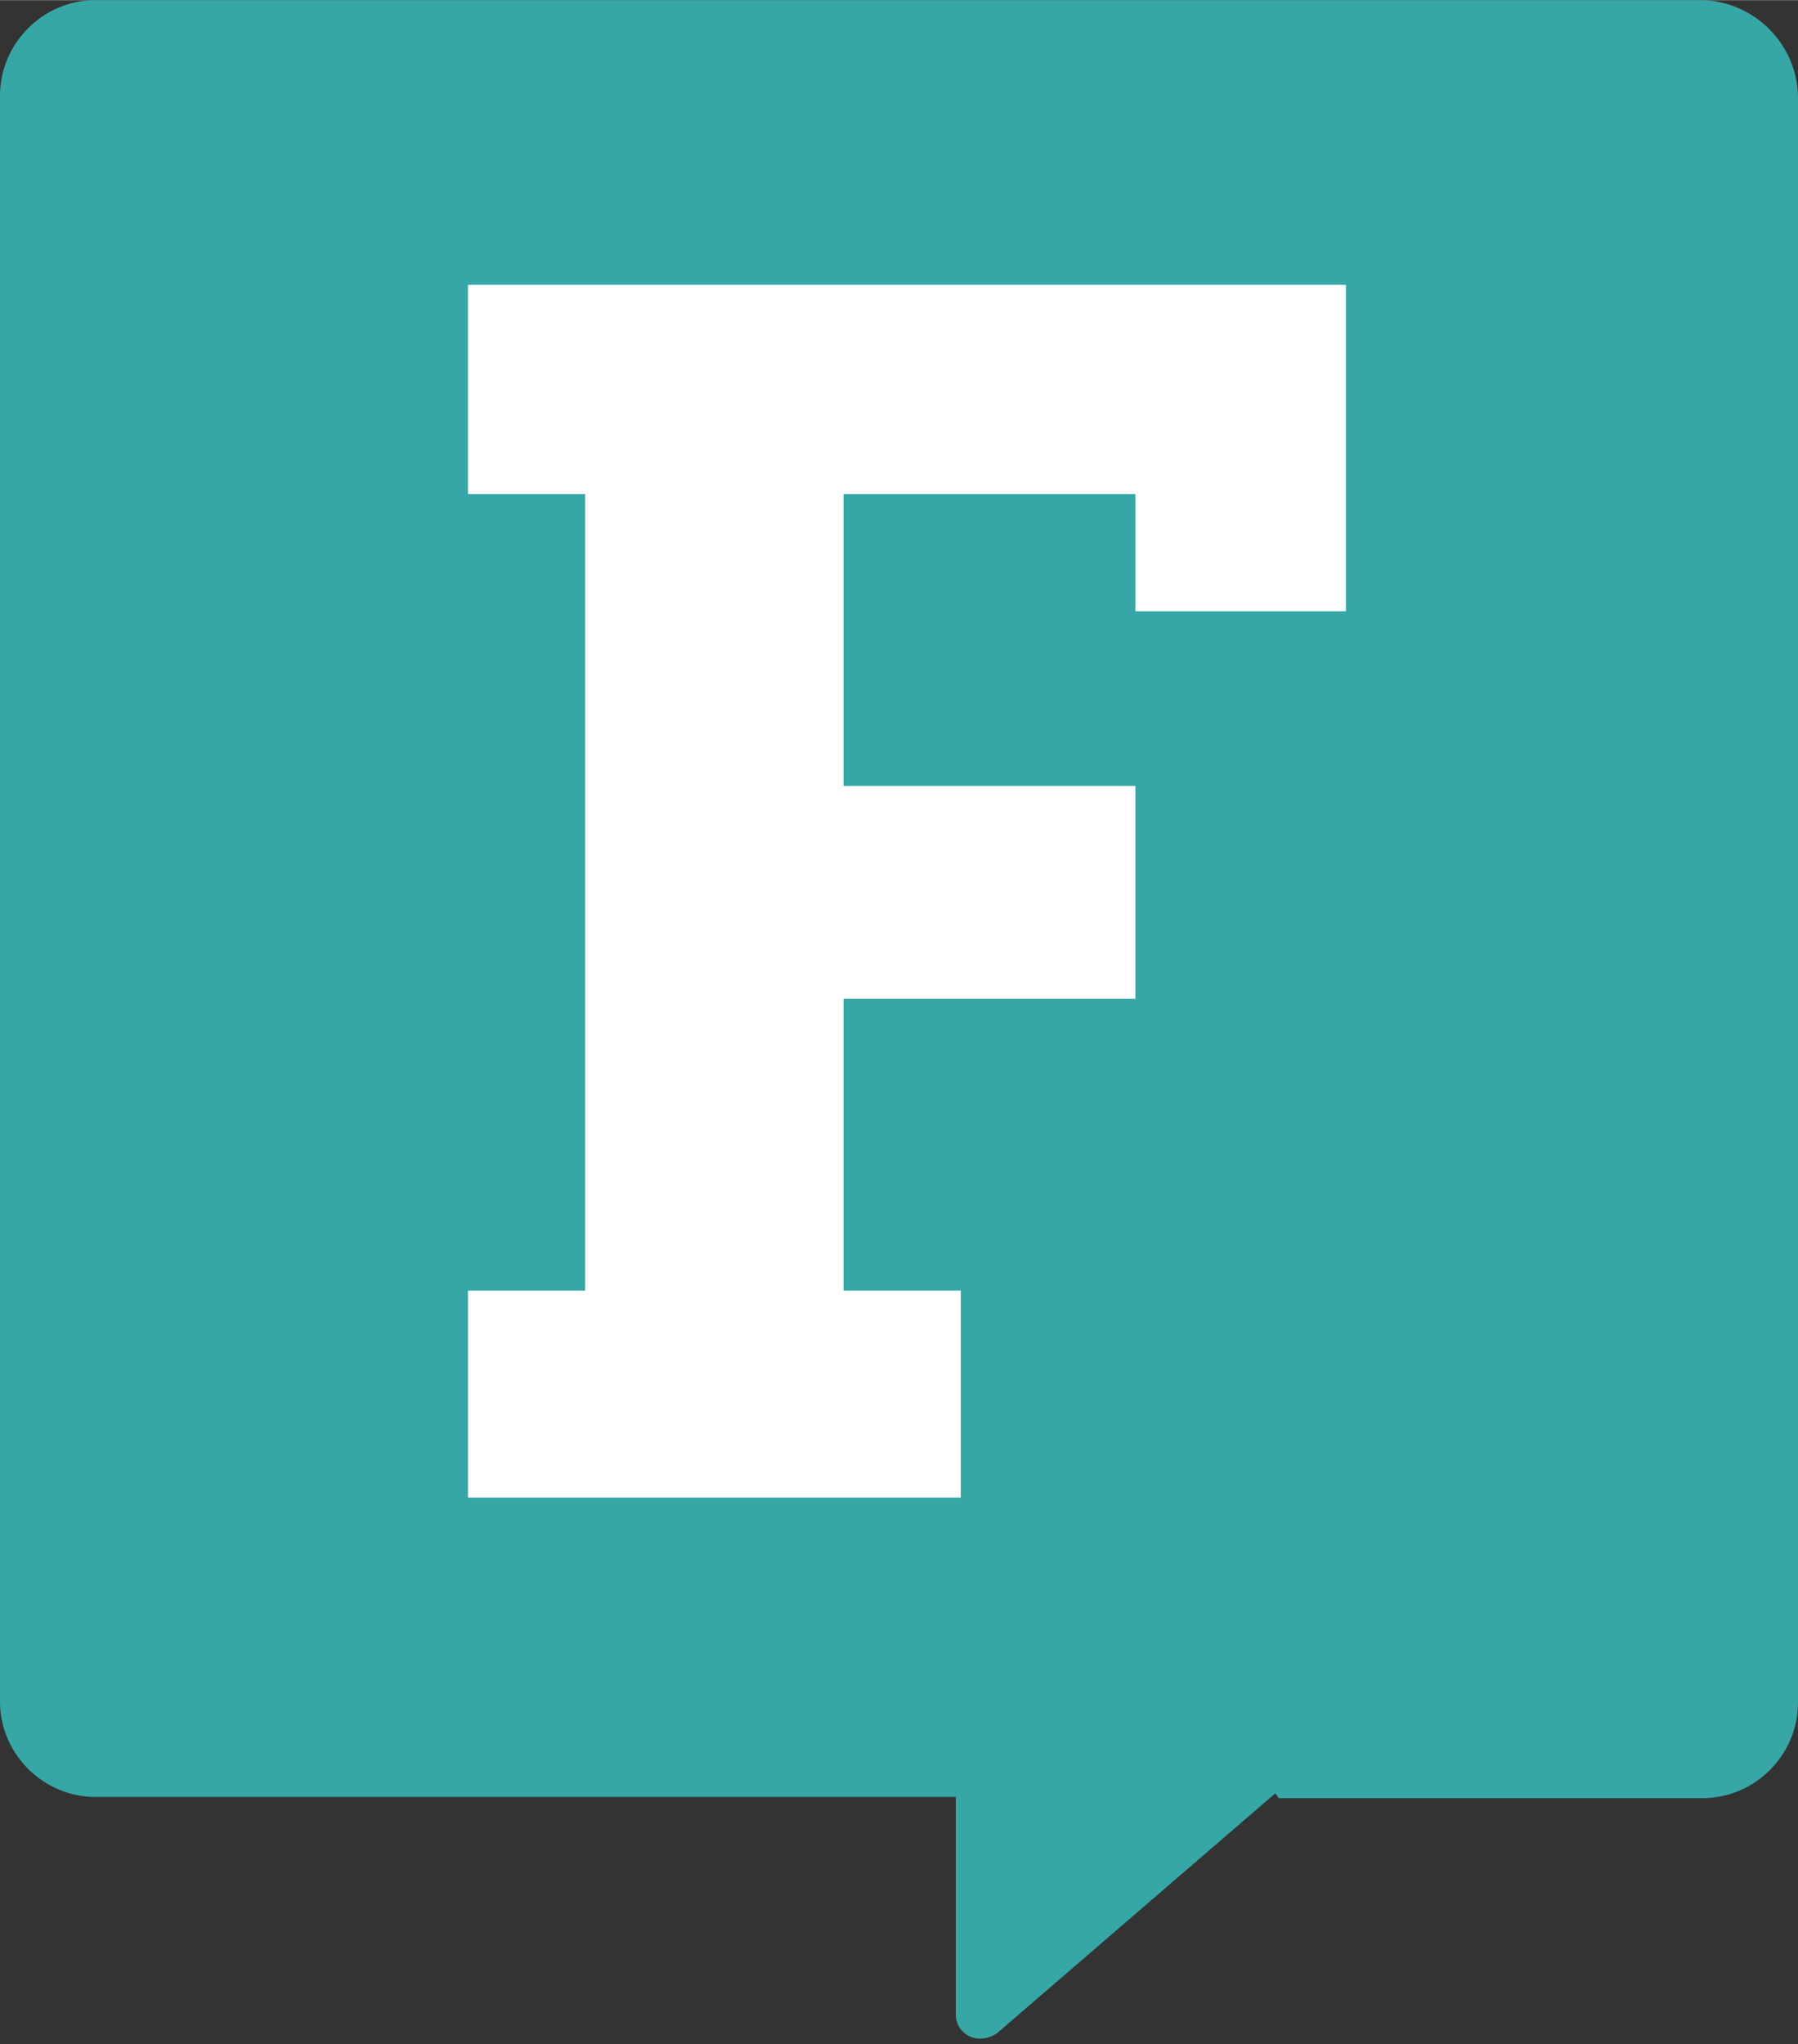
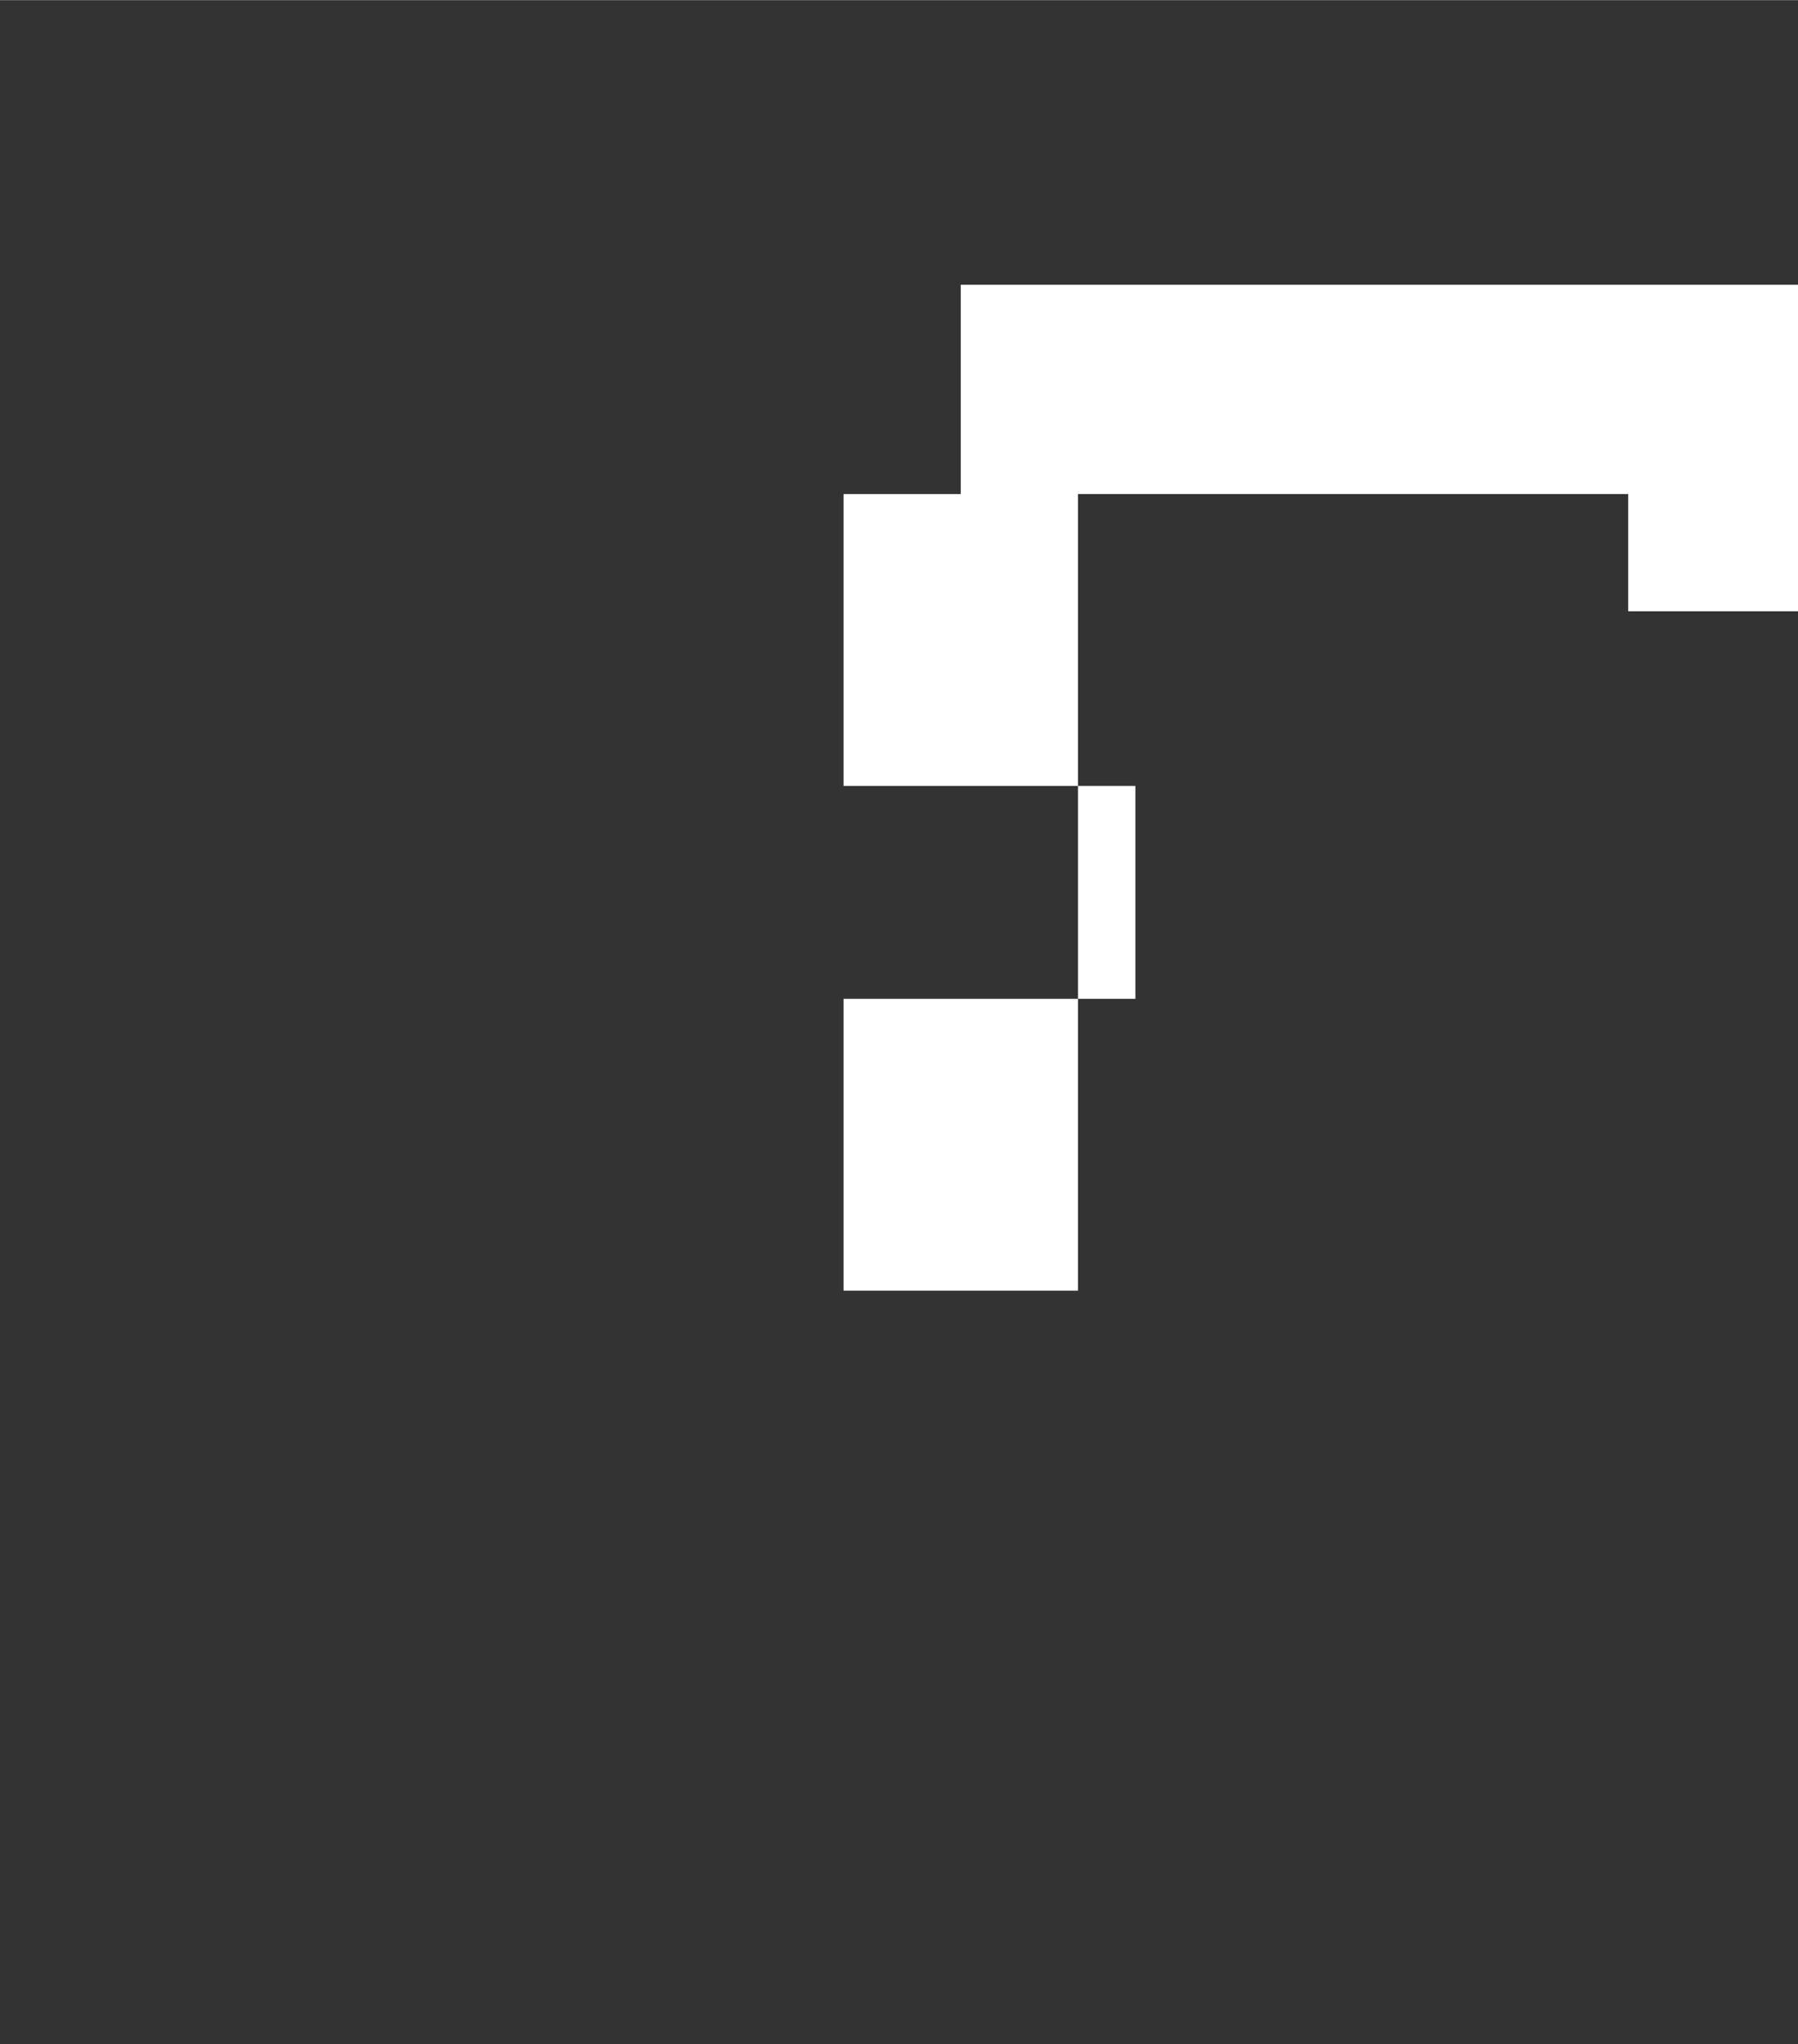
<svg xmlns="http://www.w3.org/2000/svg" width="2199" height="2500" viewBox="0 0 256 291" preserveAspectRatio="xMidYMid">
  <rect x="0" y="0" width="256" height="291" fill="#333333" stroke="none" />
-   <path d="M13.626 255.83C6.132 255.83 0 249.698 0 242.204V13.627C0 6.131 6.132 0 13.626 0h228.407C249.698 0 256 6.302 256 13.967v228.407c0 7.494-6.132 13.626-13.626 13.626h-60.295l-.511-.681-39.516 34.065a4.184 4.184 0 0 1-2.555.852 3.417 3.417 0 0 1-3.407-3.407v-31H13.626z" fill="#36A7A6" />
-   <path d="M120.102 183.741h16.69v29.462H66.627v-29.462h16.69V70.321h-16.69V40.52h125v46.492h-29.973v-16.69H120.102v41.554h41.553v30.313h-41.553v41.553z" fill="#FFF" />
+   <path d="M120.102 183.741h16.69v29.462v-29.462h16.69V70.321h-16.69V40.52h125v46.492h-29.973v-16.69H120.102v41.554h41.553v30.313h-41.553v41.553z" fill="#FFF" />
</svg>